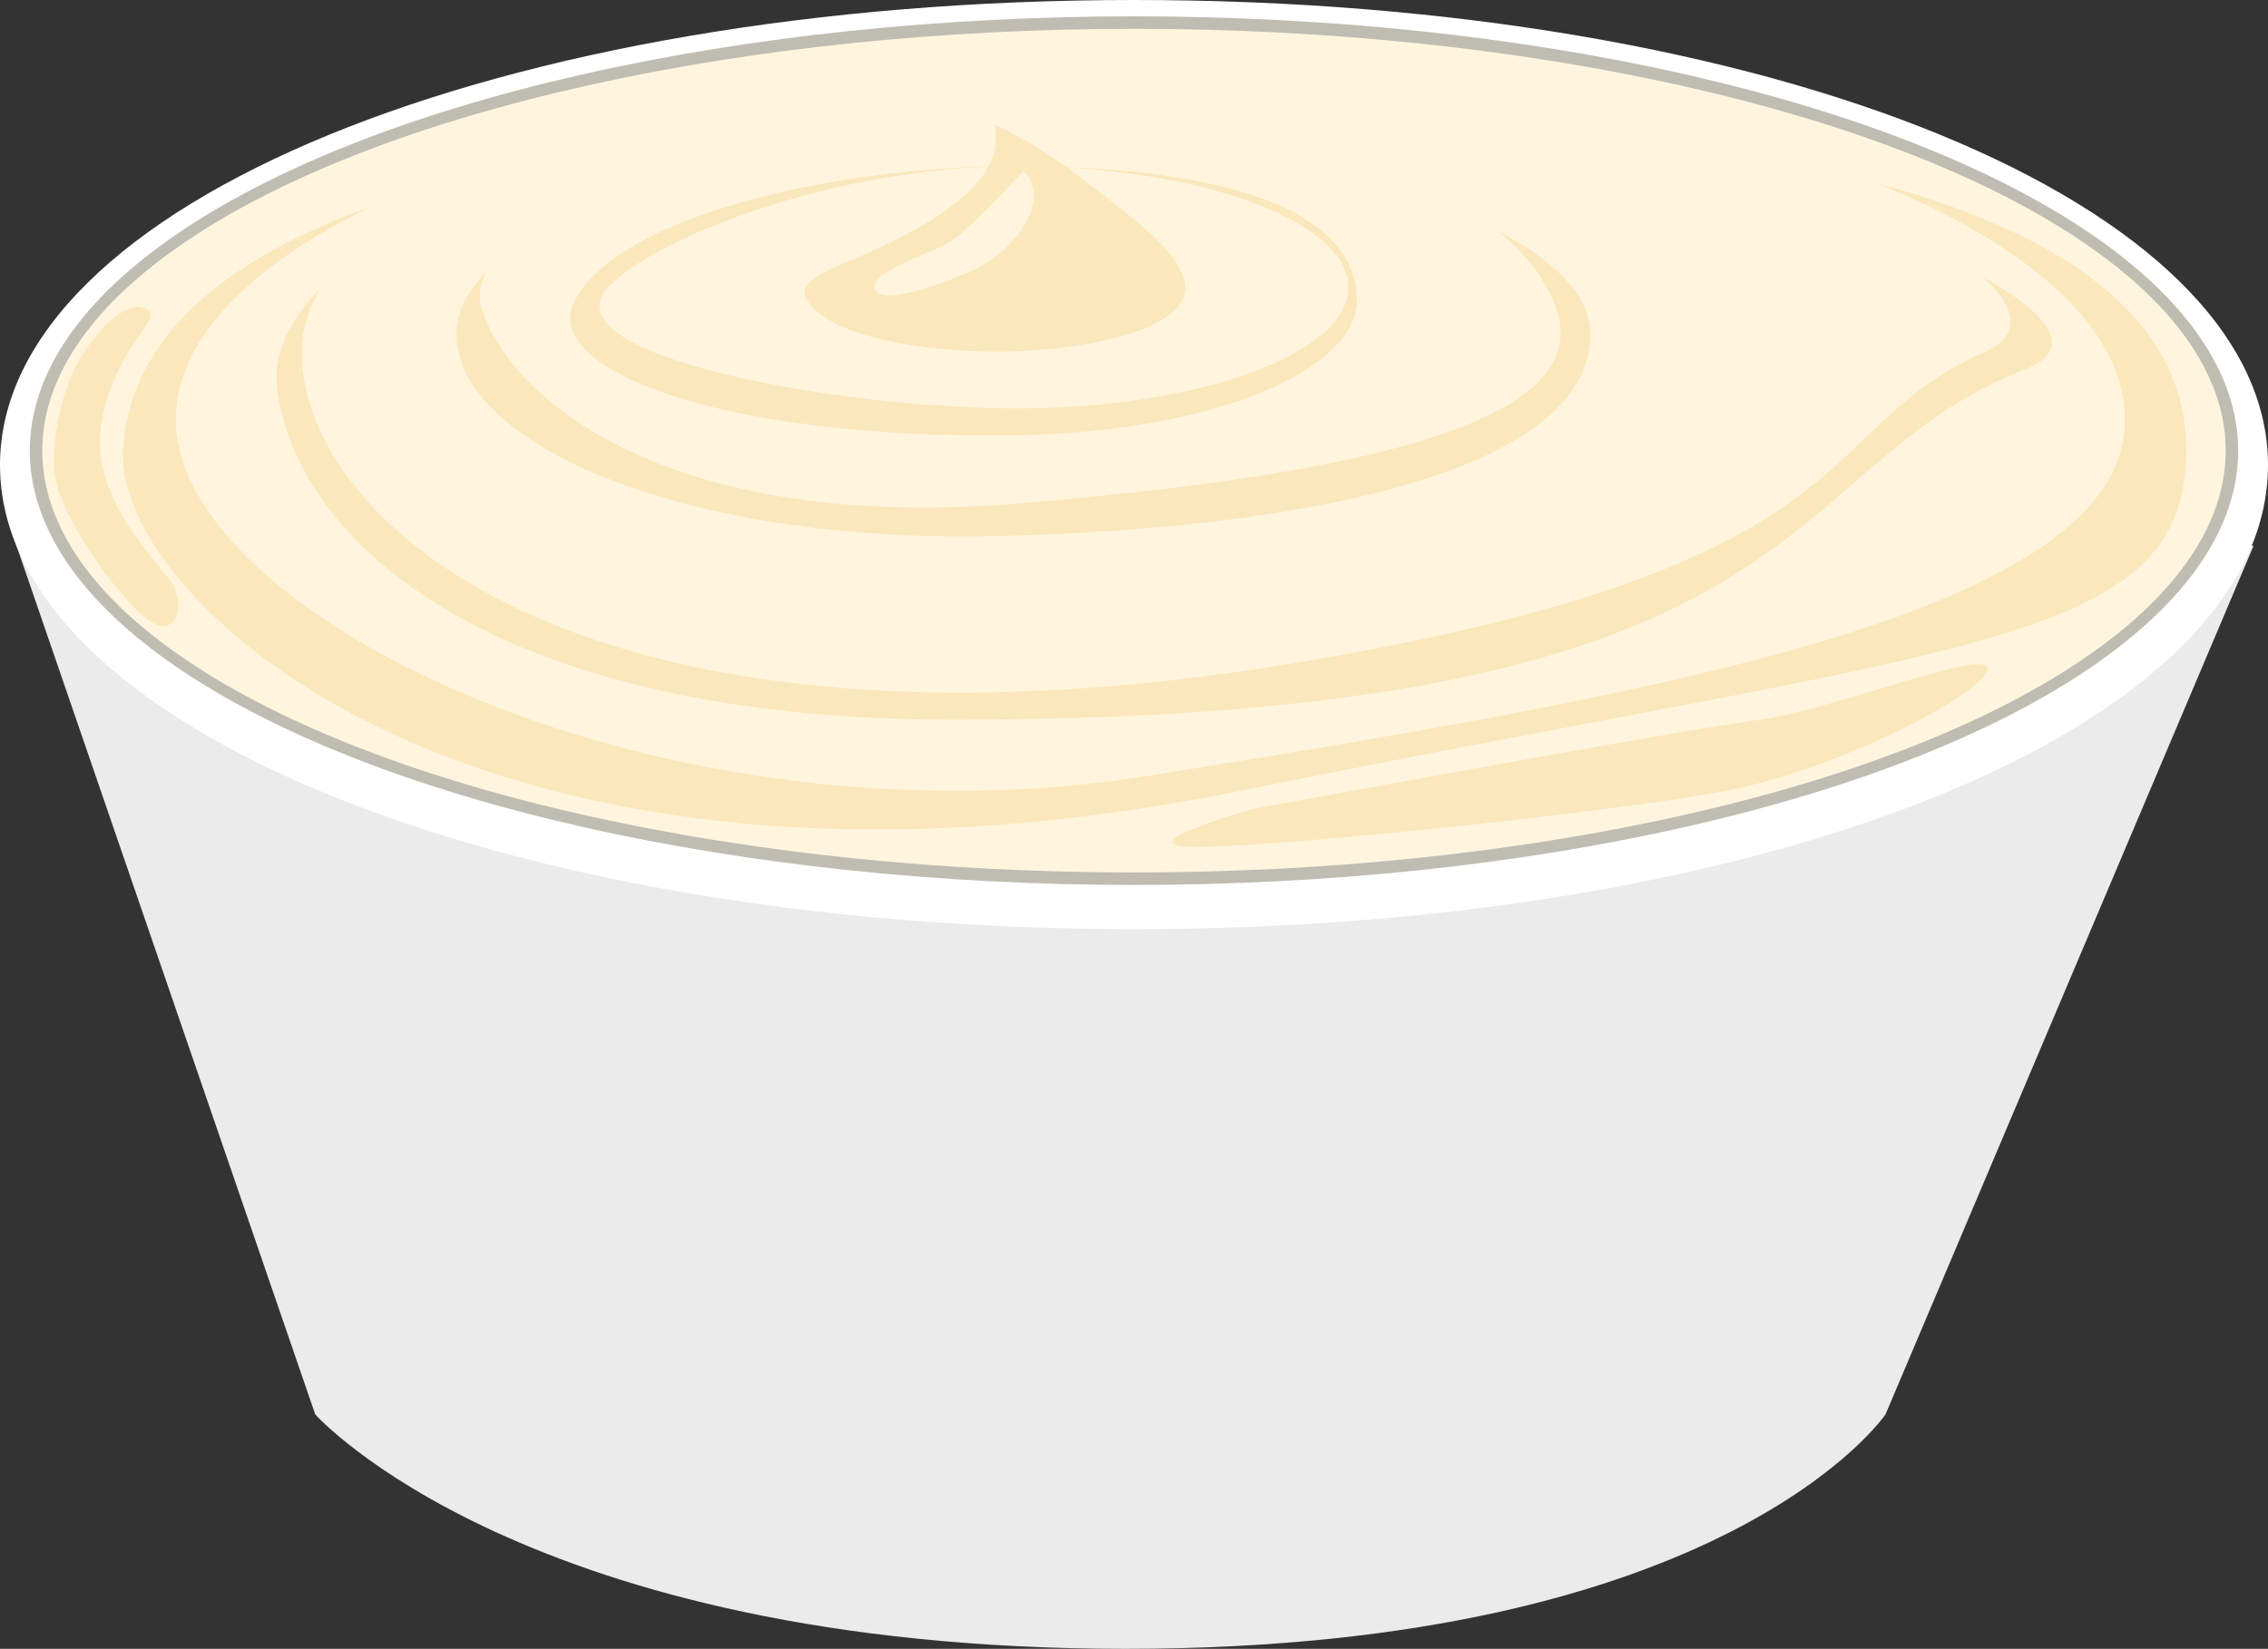
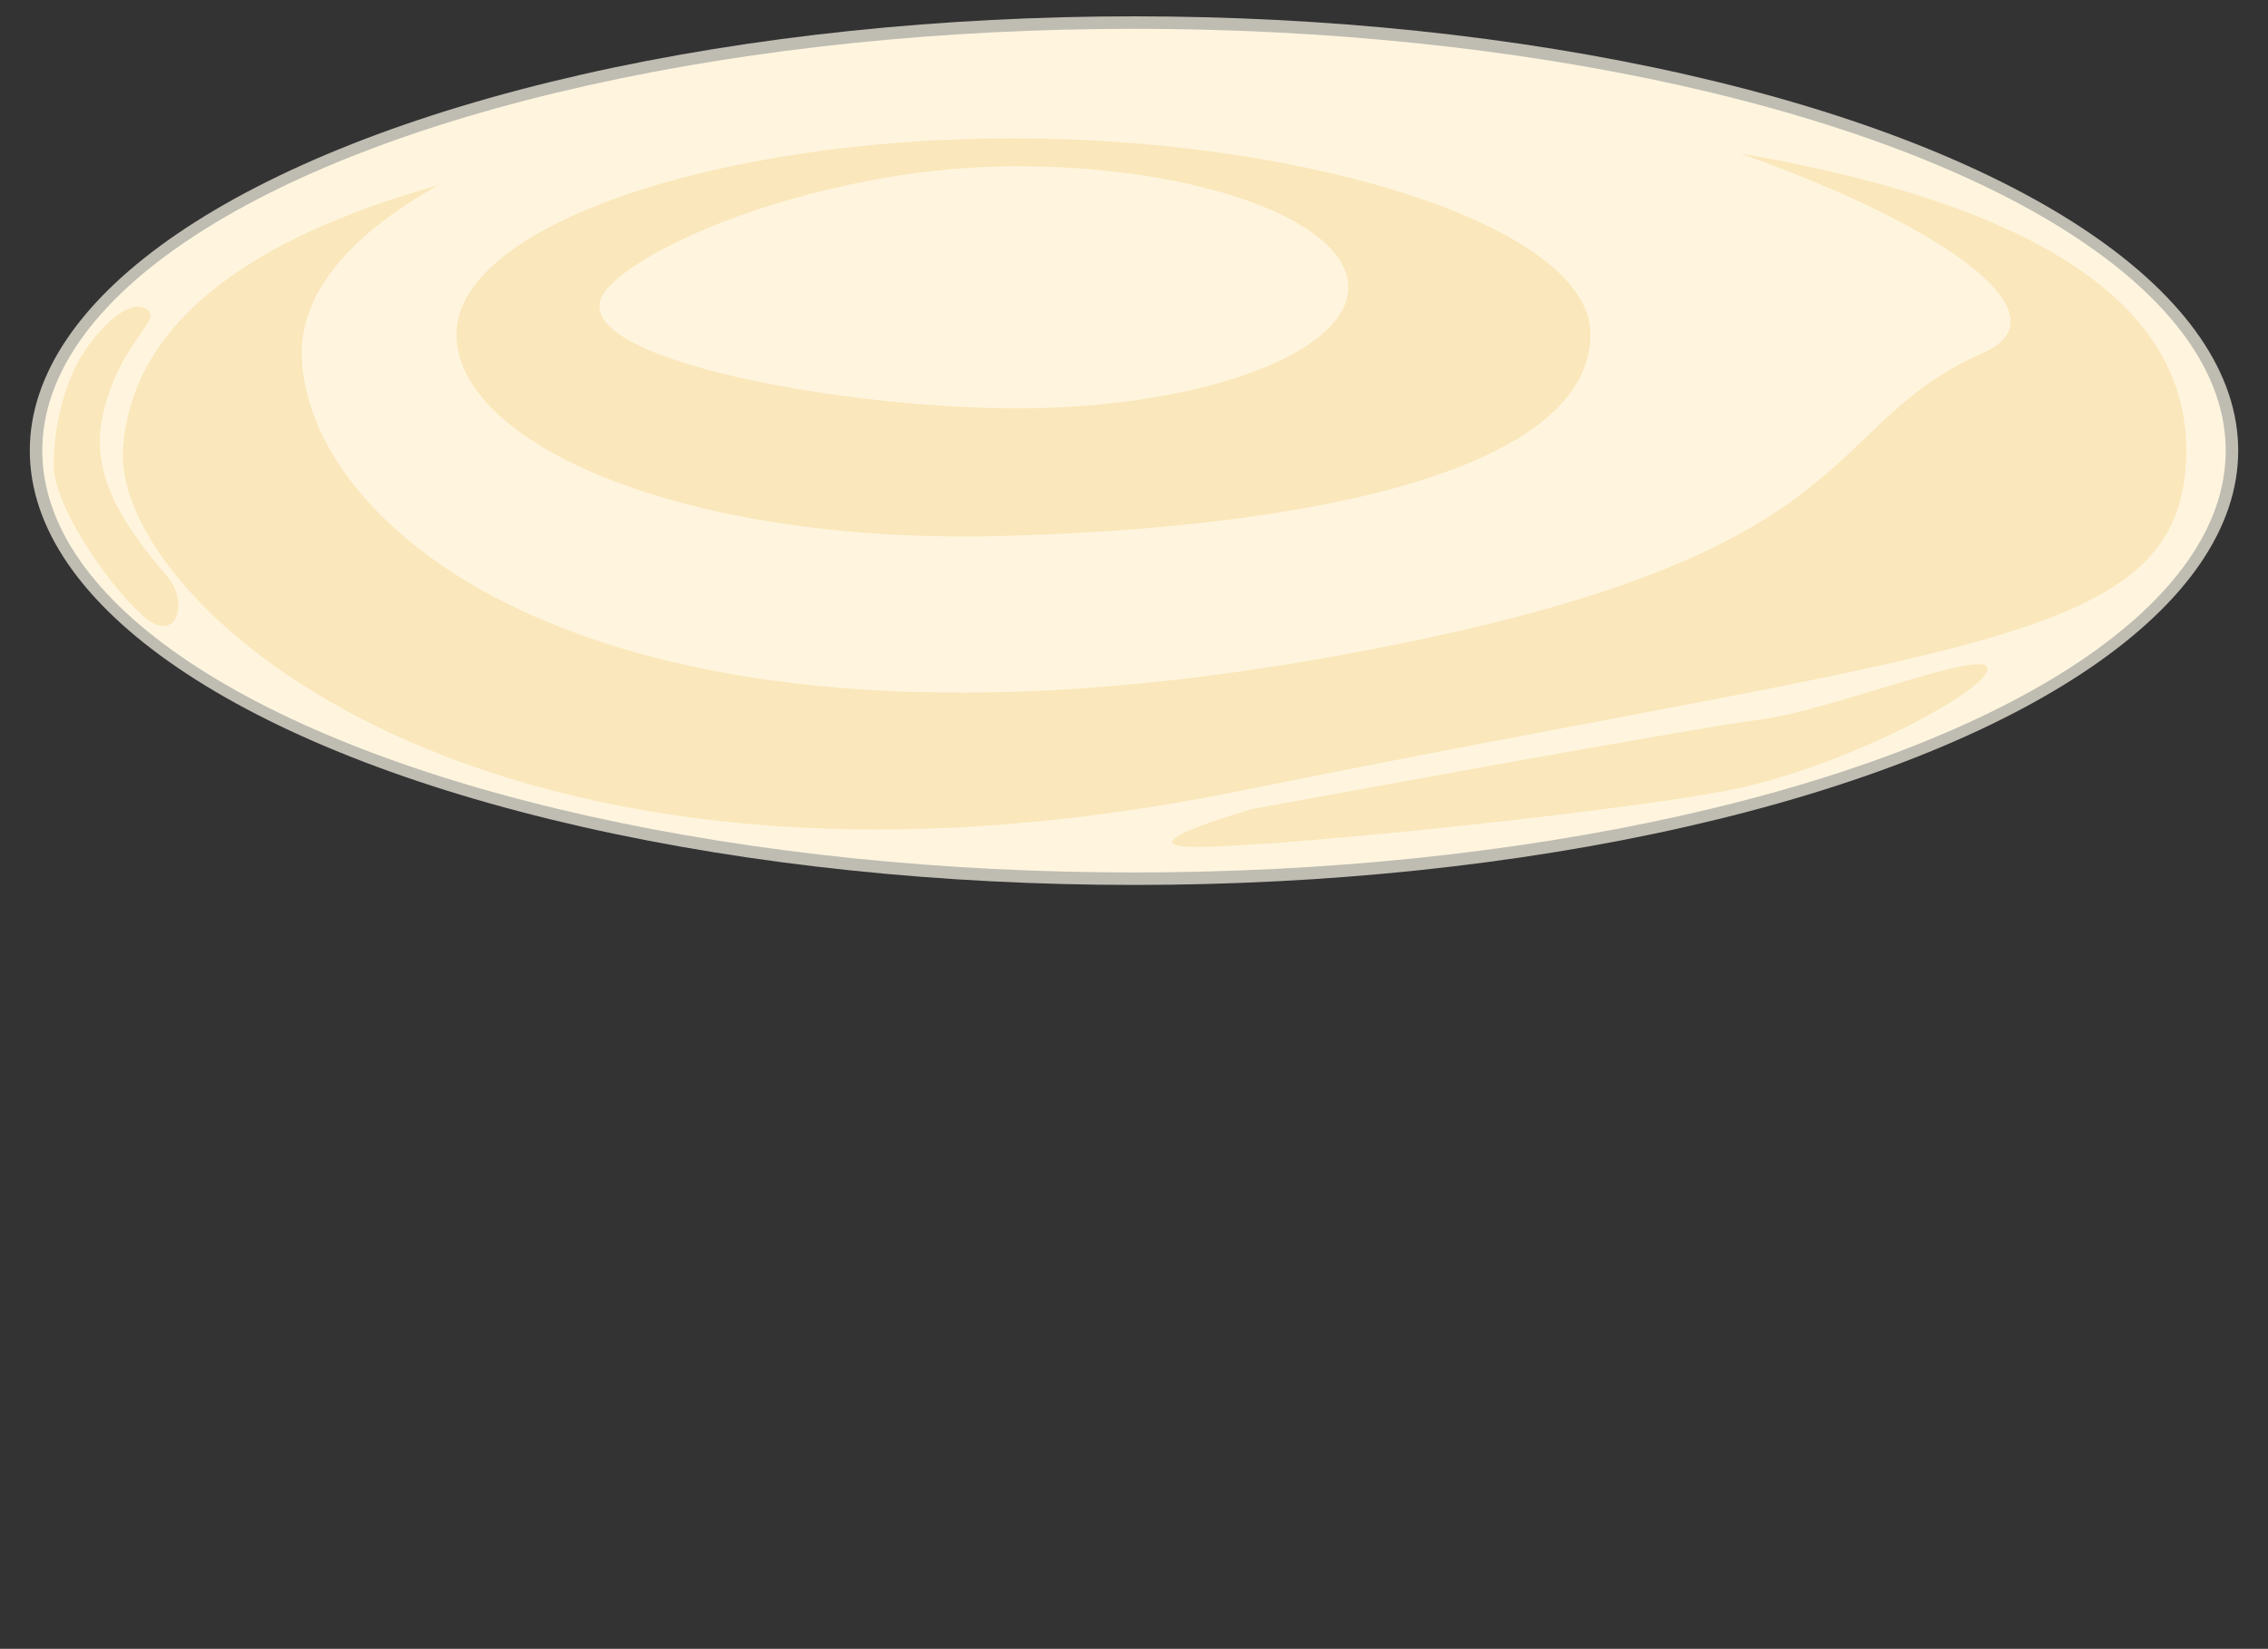
<svg xmlns="http://www.w3.org/2000/svg" height="171.6" preserveAspectRatio="xMidYMid meet" version="1.0" viewBox="0.0 0.0 236.0 171.6" width="236.0" zoomAndPan="magnify">
  <rect x="0.0" y="0.0" width="236.0" height="171.6" fill="#333333" stroke="none" />
  <g>
    <g id="change1_1">
-       <path d="M1.1,55l31.7,92.2c0,0,21.7,24.4,84.3,24.4s79.1-24.4,79.1-24.4l38.3-90.4L1.1,55z" fill="#ebebeb" />
-     </g>
+       </g>
    <g id="change2_1">
-       <path d="M118,96.7C51.9,96.7,0,75.5,0,48.4S51.9,0,118,0c66.2,0,118,21.2,118,48.4S184.2,96.7,118,96.7z" fill="#fff" />
-     </g>
+       </g>
    <g id="change3_1">
      <ellipse cx="118" cy="46.9" fill="#bfbcb2" rx="114.9" ry="45.2" />
    </g>
  </g>
  <g id="change4_3">
    <ellipse cx="118" cy="46.9" fill="#fff5de" rx="113.6" ry="43.9" />
  </g>
  <g>
    <g id="change5_1">
      <path d="M129.1,82.3c-79,16-117.2-19.8-116.3-35.4c1.5-26.5,49.9-35.2,105.8-35.2c55.9,0,108.9,7,108.9,35.2 C227.4,67.3,205.1,66.9,129.1,82.3z" fill="#fae7bb" />
    </g>
    <g id="change4_1">
-       <path d="M119.8,80.7C69,88.9,18.3,64.1,18.3,43.7c0-20.4,45.5-37,101.4-37c55.9,0,101.4,16.6,101.4,37 C221.2,64.1,170.5,72.5,119.8,80.7z" fill="#fff5de" />
-     </g>
+       </g>
  </g>
  <g>
    <g id="change5_6">
      <path d="M98.7,74.9c-46.1-0.1-67.2-17.5-69.8-33.9C26.1,23.6,69.6,9,117.8,9c48.2,0,109.4,23,93,29.4 C184.1,48.8,190.6,75,98.7,74.9z" fill="#fae7bb" />
    </g>
    <g id="change4_5">
      <path d="M135.4,68.9c-74.5,12.5-104-14.6-104-32.2c0-17.6,39.2-31.9,87.5-31.9c48.2,0,103.5,24.8,87.5,31.9 C188.2,44.7,195.7,58.7,135.4,68.9z" fill="#fff5de" />
    </g>
  </g>
  <g>
    <g id="change5_7">
      <path d="M103.5,55.8c-33.1,0.7-56-9.8-56-21c0-11.3,27-20.4,57.9-20.4c30.8,0,60.1,9.2,60.1,20.4 C165.4,48.7,137.3,55,103.5,55.8z" fill="#fae7bb" />
    </g>
    <g id="change4_6">
-       <path d="M106,52.4C69,55.5,52.7,41.1,50.1,32S75.2,11.6,106,11.6c30.8,0,51.7,8.8,55.9,20.4S143.1,49.3,106,52.4z" fill="#fff5de" />
-     </g>
+       </g>
  </g>
  <g>
    <g id="change5_2">
      <path d="M105.4,45.3c-30.9,0.4-49.3-7-45.6-14c4.6-8.8,26.9-14,45.9-14c19,0,35.5,3.6,35.5,14 C141.2,38.2,127,45,105.4,45.3z" fill="#fae7bb" />
    </g>
    <g id="change4_2">
      <path d="M105.8,42.5c-19,0-49.1-5.6-42.5-12.6c4.7-5.1,23.5-12.6,42.5-12.6c19,0,34.5,5.7,34.5,12.6 C140.3,36.8,124.8,42.5,105.8,42.5z" fill="#fff5de" />
    </g>
  </g>
  <g id="change5_3">
-     <path d="M123.1,31.1c-1.7,3.9-12.3,5.5-19.2,5.5c-7.6,0-17.8-1.5-20-5.5c-1.3-2.3,4.7-3.8,7.8-5.4c4.2-2,9.1-4.8,11-8.1 c0.8-1.3,1.1-2.8,0.8-4.6c3,1.4,5.8,3.1,8.3,5C117.6,22.5,124.7,27.3,123.1,31.1z" fill="#fae7bb" />
-   </g>
+     </g>
  <g id="change4_4">
    <path d="M106.5,17.8c0,0-5,5.4-7.1,7c-2.1,1.6-8.6,3.2-8.4,5.1c0.2,1.9,5.6,0.3,10.3-1.8 C105.9,26,109.5,20.5,106.5,17.8z" fill="#fff5de" />
  </g>
  <g id="change5_4">
    <path d="M130.3,84.2c0,0,45.6-8.4,52.8-9.3c7.2-0.9,23.3-7.4,23.7-5.4c0.5,2.1-14.7,10.4-27.2,12.8s-51,6.3-56.3,5.8 C118,87.7,130.3,84.2,130.3,84.2z" fill="#fae7bb" />
  </g>
  <g id="change5_5">
    <path d="M9.4,35.7c-2.4,3.1-3.8,8-3.8,12.7s6.7,13.8,9.8,16.1s4.2-2,2-4.5c-4.6-5.4-8.1-10.6-6.7-16.8 c1.6-7.3,6.1-9.9,4.7-10.9C14,31.2,11.8,32.6,9.4,35.7z" fill="#fae7bb" />
  </g>
</svg>